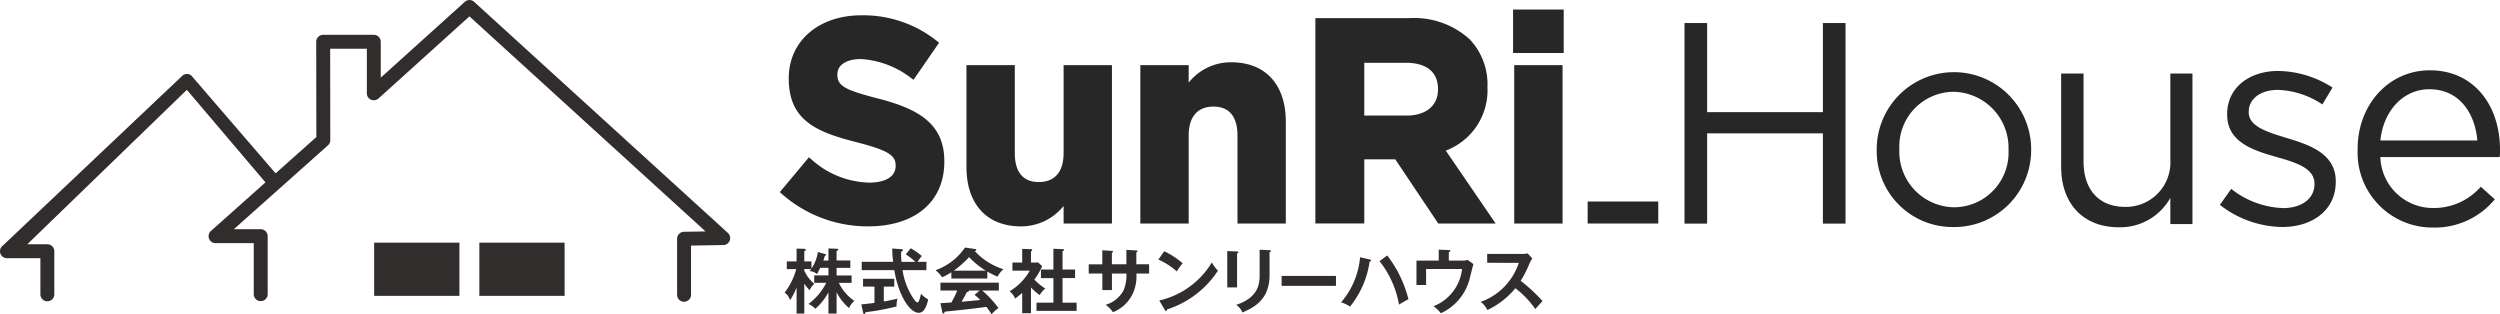
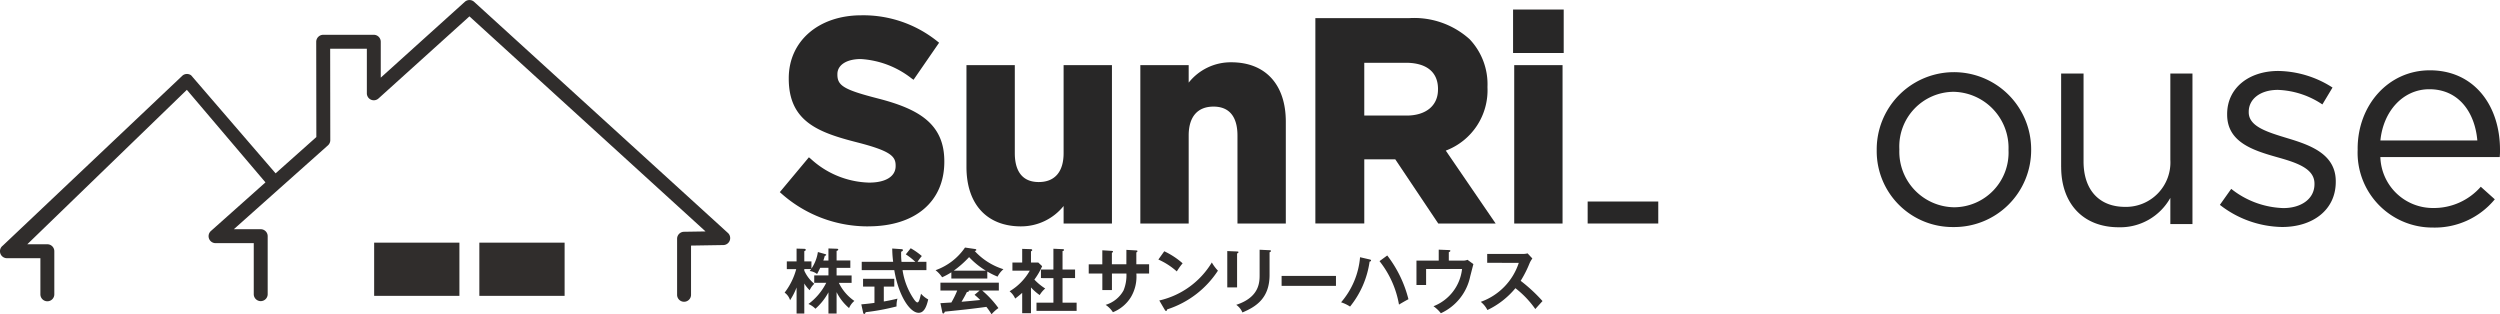
<svg xmlns="http://www.w3.org/2000/svg" id="sunrihouselogo" width="271.227" height="34.098" viewBox="0 0 271.227 34.098">
  <defs>
    <clipPath id="clip-path">
      <rect id="長方形_256" data-name="長方形 256" width="271.227" height="34.097" fill="none" />
    </clipPath>
  </defs>
  <g id="グループ_126" data-name="グループ 126" transform="translate(0 0)" clip-path="url(#clip-path)">
    <path id="パス_779" data-name="パス 779" d="M267.626,27.958a14.087,14.087,0,0,1-9.405-3.548l-.188-.168,3.155-3.78.2.165a9.708,9.708,0,0,0,6.331,2.582c1.8,0,2.879-.669,2.879-1.792v-.062c0-1.016-.582-1.591-4.188-2.515-4.2-1.072-7.407-2.261-7.407-6.9v-.063c0-4.015,3.239-6.819,7.876-6.819a12.83,12.83,0,0,1,8.245,2.824l.189.151-2.772,4.02-.214-.149a9.86,9.86,0,0,0-5.51-2.1c-1.541,0-2.537.642-2.537,1.636V11.5c0,1.211.757,1.65,4.5,2.608,4.26,1.11,7.1,2.687,7.1,6.78v.062c0,4.321-3.161,7.005-8.249,7.005" transform="translate(-173.43 -3.398)" fill="#282727" />
    <path id="パス_780" data-name="パス 780" d="M325.7,39.046c-3.705,0-5.917-2.41-5.917-6.446V21.553h5.245v9.554c0,1.428.451,3.129,2.6,3.129,1.737,0,2.694-1.111,2.694-3.129V21.553h5.245V38.735h-5.245v-1.9a5.909,5.909,0,0,1-4.621,2.21" transform="translate(-214.931 -14.486)" fill="#282727" />
    <path id="パス_781" data-name="パス 781" d="M393.11,38.1h-5.245V28.543c0-1.427-.451-3.129-2.6-3.129-1.737,0-2.693,1.111-2.693,3.129V38.1h-5.245V20.915h5.245v1.9a5.823,5.823,0,0,1,4.62-2.208c3.706,0,5.918,2.41,5.918,6.446Z" transform="translate(-253.611 -13.849)" fill="#282727" />
    <path id="パス_782" data-name="パス 782" d="M506.027,26.373h-5.244V9.191h5.244Zm.125-18.5h-5.494V3.16h5.494Z" transform="translate(-336.504 -2.124)" fill="#282727" />
-     <path id="パス_783" data-name="パス 783" d="M557.386,7.621h2.456v9.668H572.4V7.621h2.456v21.76H572.4V19.589H559.842v9.792h-2.456Z" transform="translate(-374.633 -5.122)" fill="#282727" />
    <path id="パス_784" data-name="パス 784" d="M620.986,32.384v-.062a8.378,8.378,0,0,1,16.756-.062v.062a8.345,8.345,0,0,1-8.425,8.393,8.233,8.233,0,0,1-8.331-8.331m14.3,0v-.062a6.082,6.082,0,0,0-5.969-6.279,5.931,5.931,0,0,0-5.875,6.217v.062a6.029,6.029,0,0,0,5.938,6.248,5.93,5.93,0,0,0,5.906-6.186" transform="translate(-417.38 -16.083)" fill="#282727" />
    <rect id="長方形_252" data-name="長方形 252" width="7.661" height="2.386" transform="translate(172.246 21.863)" fill="#282727" />
    <path id="パス_785" data-name="パス 785" d="M449.39,20.375a7,7,0,0,0,4.524-6.868v-.063a7.092,7.092,0,0,0-1.941-5.157A8.982,8.982,0,0,0,445.448,6H435.241v22.28h5.307V21.321h3.363l4.663,6.963H454.8Zm-.845-6.619c0,1.738-1.306,2.817-3.409,2.817h-4.589V10.845h4.5c2.258,0,3.5,1.011,3.5,2.849Z" transform="translate(-292.536 -4.035)" fill="#282727" />
    <path id="パス_786" data-name="パス 786" d="M682.008,34.473V24.334h2.432v9.538c0,3.032,1.643,4.927,4.516,4.927a4.822,4.822,0,0,0,4.9-5.117V24.334h2.4V40.663h-2.4V37.821a6.223,6.223,0,0,1-5.591,3.19c-3.948,0-6.253-2.653-6.253-6.538" transform="translate(-458.394 -16.355)" fill="#282727" />
    <path id="パス_787" data-name="パス 787" d="M734.533,38l1.232-1.737a9.545,9.545,0,0,0,5.653,2.085c1.958,0,3.379-1.011,3.379-2.591v-.063c0-1.642-1.926-2.274-4.074-2.874-2.558-.726-5.4-1.61-5.4-4.611v-.063c0-2.811,2.337-4.674,5.558-4.674a11.159,11.159,0,0,1,5.874,1.8l-1.1,1.832a9.23,9.23,0,0,0-4.832-1.579c-1.926,0-3.158,1.01-3.158,2.369v.063c0,1.548,2.021,2.147,4.2,2.811,2.526.758,5.242,1.737,5.242,4.674V35.5c0,3.1-2.558,4.9-5.811,4.9a11.232,11.232,0,0,1-6.759-2.4" transform="translate(-493.698 -15.773)" fill="#282727" />
    <path id="パス_788" data-name="パス 788" d="M780.121,31.835v-.063c0-4.706,3.316-8.5,7.832-8.5,4.832,0,7.612,3.853,7.612,8.622a6.307,6.307,0,0,1-.032.789H782.585a5.7,5.7,0,0,0,5.747,5.527,6.757,6.757,0,0,0,5.148-2.306L795,37.267a8.426,8.426,0,0,1-6.726,3.064,8.116,8.116,0,0,1-8.149-8.5m12.981-.948c-.253-2.969-1.958-5.558-5.211-5.558-2.842,0-4.99,2.368-5.306,5.558Z" transform="translate(-524.338 -15.644)" fill="#282727" />
    <rect id="長方形_253" data-name="長方形 253" width="9.25" height="5.772" transform="translate(40.592 26.325)" fill="#302d2c" />
    <rect id="長方形_254" data-name="長方形 254" width="9.25" height="5.772" transform="translate(52.005 26.325)" fill="#302d2c" />
    <path id="パス_789" data-name="パス 789" d="M78.97,25.272,51.439.2a.751.751,0,0,0-1.013,0L41.309,8.424V4.531a.757.757,0,0,0-.755-.756H35.063A.756.756,0,0,0,34.529,4a.764.764,0,0,0-.222.535l.014,10.334L29.9,18.806,20.739,8.175a.766.766,0,0,0-.919.006L.3,26.651a.756.756,0,0,0,.453,1.361H4.382v3.919a.755.755,0,0,0,1.511,0V27.255a.756.756,0,0,0-.755-.754H2.961L20.272,9.746,28.8,19.787l-5.916,5.272a.755.755,0,0,0,.5,1.32h4.146v5.535a.755.755,0,1,0,1.511,0V25.621a.757.757,0,0,0-.756-.754H25.369l4.971-4.43,5.241-4.669a.761.761,0,0,0,.252-.566L35.82,5.287H39.8v4.836a.755.755,0,0,0,1.262.561l9.867-8.908L76.545,25.107l-2.343.038a.759.759,0,0,0-.743.755v6.083a.756.756,0,0,0,1.512,0V26.643l3.5-.057a.755.755,0,0,0,.5-1.314" transform="translate(0 0)" fill="#302d2c" />
    <path id="パス_790" data-name="パス 790" d="M265.263,89.27h-.883v-2.3a6.41,6.41,0,0,1-1.413,1.783,2.251,2.251,0,0,0-.76-.515,6.494,6.494,0,0,0,1.935-2.3h-1.305v-.806h1.543v-.823h-.891c-.23.469-.253.523-.345.676a1.586,1.586,0,0,0-.8-.323c.085-.115.115-.153.154-.214h-.738v.176a3.932,3.932,0,0,0,1.083,1.421,2.128,2.128,0,0,0-.5.7,3.589,3.589,0,0,1-.583-.73V89.27h-.837V86.444a7.322,7.322,0,0,1-.707,1.382,1.556,1.556,0,0,0-.591-.822,7.252,7.252,0,0,0,1.259-2.549h-1.021v-.837h1.059v-1.39l.822.023c.084,0,.177.039.177.108s-.032.077-.162.154v1.106h.776V84.4a4.345,4.345,0,0,0,.7-1.8l.76.215c.1.03.138.038.138.091s-.077.092-.153.115c-.031.123-.053.207-.153.5h.552V82.212l.9.031c.116.007.161.023.161.092s-.023.084-.176.146v1.037h1.49v.8h-1.49v.823h1.628v.806h-1.382a5.021,5.021,0,0,0,1.682,1.958,2.085,2.085,0,0,0-.576.775,5.427,5.427,0,0,1-1.352-1.728Z" transform="translate(-174.501 -55.257)" fill="#302d2c" />
    <path id="パス_791" data-name="パス 791" d="M287.436,87.916c.561-.092,1.068-.207,1.483-.308a2.75,2.75,0,0,0-.1.845,24.745,24.745,0,0,1-3.348.623c-.031.084-.07.192-.161.192-.07,0-.109-.093-.116-.139l-.2-.9c.76-.069,1.152-.122,1.428-.161V86.3h-1.237v-.845h3.387V86.3h-1.136Zm2.918-5.776a7.6,7.6,0,0,1,1.206.845,6.27,6.27,0,0,0-.468.629h.967v.9h-2.588a7.523,7.523,0,0,0,1.237,3.164c.053.077.239.338.369.338s.2-.208.253-.384c.03-.085.123-.476.146-.553a2.817,2.817,0,0,0,.776.614c-.2.906-.5,1.451-1.037,1.451-.953,0-2.19-1.866-2.642-4.63H285.04v-.9h3.41a12.3,12.3,0,0,1-.1-1.444l1.014.07c.046,0,.147.023.147.1,0,.1-.116.146-.192.177a7.575,7.575,0,0,0,.039,1.1h1.5a7.118,7.118,0,0,0-1.036-.814Z" transform="translate(-191.551 -55.208)" fill="#302d2c" />
    <path id="パス_792" data-name="パス 792" d="M315.179,85.269h-3.9v-.675a8.355,8.355,0,0,1-1,.538,3.364,3.364,0,0,0-.714-.768,6.492,6.492,0,0,0,3.195-2.458l1.113.162a.117.117,0,0,1,.116.1c0,.07-.085.092-.176.115a7.1,7.1,0,0,0,3.117,1.974,2.569,2.569,0,0,0-.637.806,8.733,8.733,0,0,1-1.114-.552Zm-5.085,2.673c.246-.015,1.083-.07,1.183-.07a9.234,9.234,0,0,0,.637-1.3h-1.82v-.853h6.337v.853h-1.805a10.712,10.712,0,0,1,1.759,1.9,4.02,4.02,0,0,0-.746.676,6.955,6.955,0,0,0-.56-.807c-.468.069-1.566.207-2.058.261-.384.046-2.1.223-2.45.261-.046.114-.085.2-.176.2-.046,0-.085-.046-.108-.177Zm4.93-3.525a8.487,8.487,0,0,1-1.82-1.474,11.038,11.038,0,0,1-1.667,1.474Zm-.675,2.151h-1.19a.105.105,0,0,1,.023.052c0,.085-.162.109-.223.116-.116.261-.43.813-.576,1.052.968-.084,1.075-.092,2.028-.191a6.617,6.617,0,0,0-.615-.561Z" transform="translate(-208.066 -55.05)" fill="#302d2c" />
    <path id="パス_793" data-name="パス 793" d="M336.384,89.3h-.953V87.091c-.315.284-.569.476-.76.622a2.093,2.093,0,0,0-.607-.791,6.088,6.088,0,0,0,2.189-2.234h-1.882V83.8h1.06V82.32l.945.031c.108,0,.146.069.146.107s-.038.078-.137.131V83.8h.791l.421.4a7.2,7.2,0,0,1-.844,1.452,5.952,5.952,0,0,0,1.176.967,2.857,2.857,0,0,0-.6.714,5.582,5.582,0,0,1-.944-.829Zm1.082-3.809v-.929h1.352V82.306l1.037.046c.061,0,.115.031.115.084,0,.077-.053.092-.161.123v2h1.359v.929h-1.359v2.672h1.528v.883h-4.354v-.883h1.836V85.493Z" transform="translate(-224.533 -55.32)" fill="#302d2c" />
    <path id="パス_794" data-name="パス 794" d="M364.337,82.678l1.078.061c.068.008.122.022.122.076,0,.083-.084.121-.122.136v1.292H366.8v1h-1.382a4.355,4.355,0,0,1-.577,2.536,4.055,4.055,0,0,1-1.967,1.664,2.738,2.738,0,0,0-.791-.8,3.285,3.285,0,0,0,1.945-1.565,4.361,4.361,0,0,0,.312-1.83h-1.572v1.792h-1.041V85.246H360.25v-1h1.474V82.724l1,.061c.069.007.159.007.159.091,0,.053-.053.083-.121.121v1.246h1.572Z" transform="translate(-242.133 -55.57)" fill="#302d2c" />
    <path id="パス_795" data-name="パス 795" d="M383.939,83.142a8.381,8.381,0,0,1,1.991,1.306,6.967,6.967,0,0,0-.631.882,7.625,7.625,0,0,0-2-1.291Zm-.539,5.34a8.993,8.993,0,0,0,5.7-4.125,4.482,4.482,0,0,0,.661.889,10.34,10.34,0,0,1-5.507,4.2c-.015.075-.024.168-.13.168-.053,0-.1-.062-.137-.13Z" transform="translate(-257.627 -55.882)" fill="#302d2c" />
    <path id="パス_796" data-name="パス 796" d="M407.158,82.823c.09.008.151.008.151.076s-.091.114-.151.145V86.72h-1.064V82.778Zm3.524-.137c.114.008.152.031.152.069,0,.1-.1.129-.152.152v2.46c0,2.537-1.481,3.457-2.947,4.072a1.868,1.868,0,0,0-.668-.828c2.484-.813,2.536-2.4,2.536-3.236V82.634Z" transform="translate(-272.946 -55.54)" fill="#302d2c" />
    <rect id="長方形_255" data-name="長方形 255" width="5.898" height="1.079" transform="translate(139.042 29.934)" fill="#302d2c" />
    <path id="パス_797" data-name="パス 797" d="M446.862,84.966c.113.03.143.053.143.106s-.022.1-.158.129a9.963,9.963,0,0,1-2.12,4.876,4.164,4.164,0,0,0-.972-.463,8.577,8.577,0,0,0,2.058-4.891Zm1.9-.433a12.933,12.933,0,0,1,2.3,4.747c-.3.151-.935.523-1.026.585a10.44,10.44,0,0,0-2.112-4.717Z" transform="translate(-298.259 -56.817)" fill="#302d2c" />
    <path id="パス_798" data-name="パス 798" d="M473.685,83.794a1.22,1.22,0,0,0,.555-.083l.638.471c-.061.205-.288,1.116-.342,1.306a5.649,5.649,0,0,1-3.19,4.019,3.644,3.644,0,0,0-.8-.76,4.906,4.906,0,0,0,3.1-4.041h-3.9v1.74H468.7V83.794h2.415V82.609l1.094.045c.13.008.168.024.168.084,0,.076-.114.121-.168.144v.911Z" transform="translate(-315.027 -55.524)" fill="#302d2c" />
    <path id="パス_799" data-name="パス 799" d="M490.665,84.863V83.9h3.859a2.05,2.05,0,0,0,.524-.061l.517.554a2.556,2.556,0,0,0-.289.486,12.288,12.288,0,0,1-.979,1.938,17.233,17.233,0,0,1,2.37,2.195c-.266.288-.691.759-.782.866a10.362,10.362,0,0,0-2.158-2.263,8.894,8.894,0,0,1-3.038,2.37,2.727,2.727,0,0,0-.722-.889,6.692,6.692,0,0,0,4.125-4.231Z" transform="translate(-329.318 -56.349)" fill="#302d2c" />
  </g>
</svg>